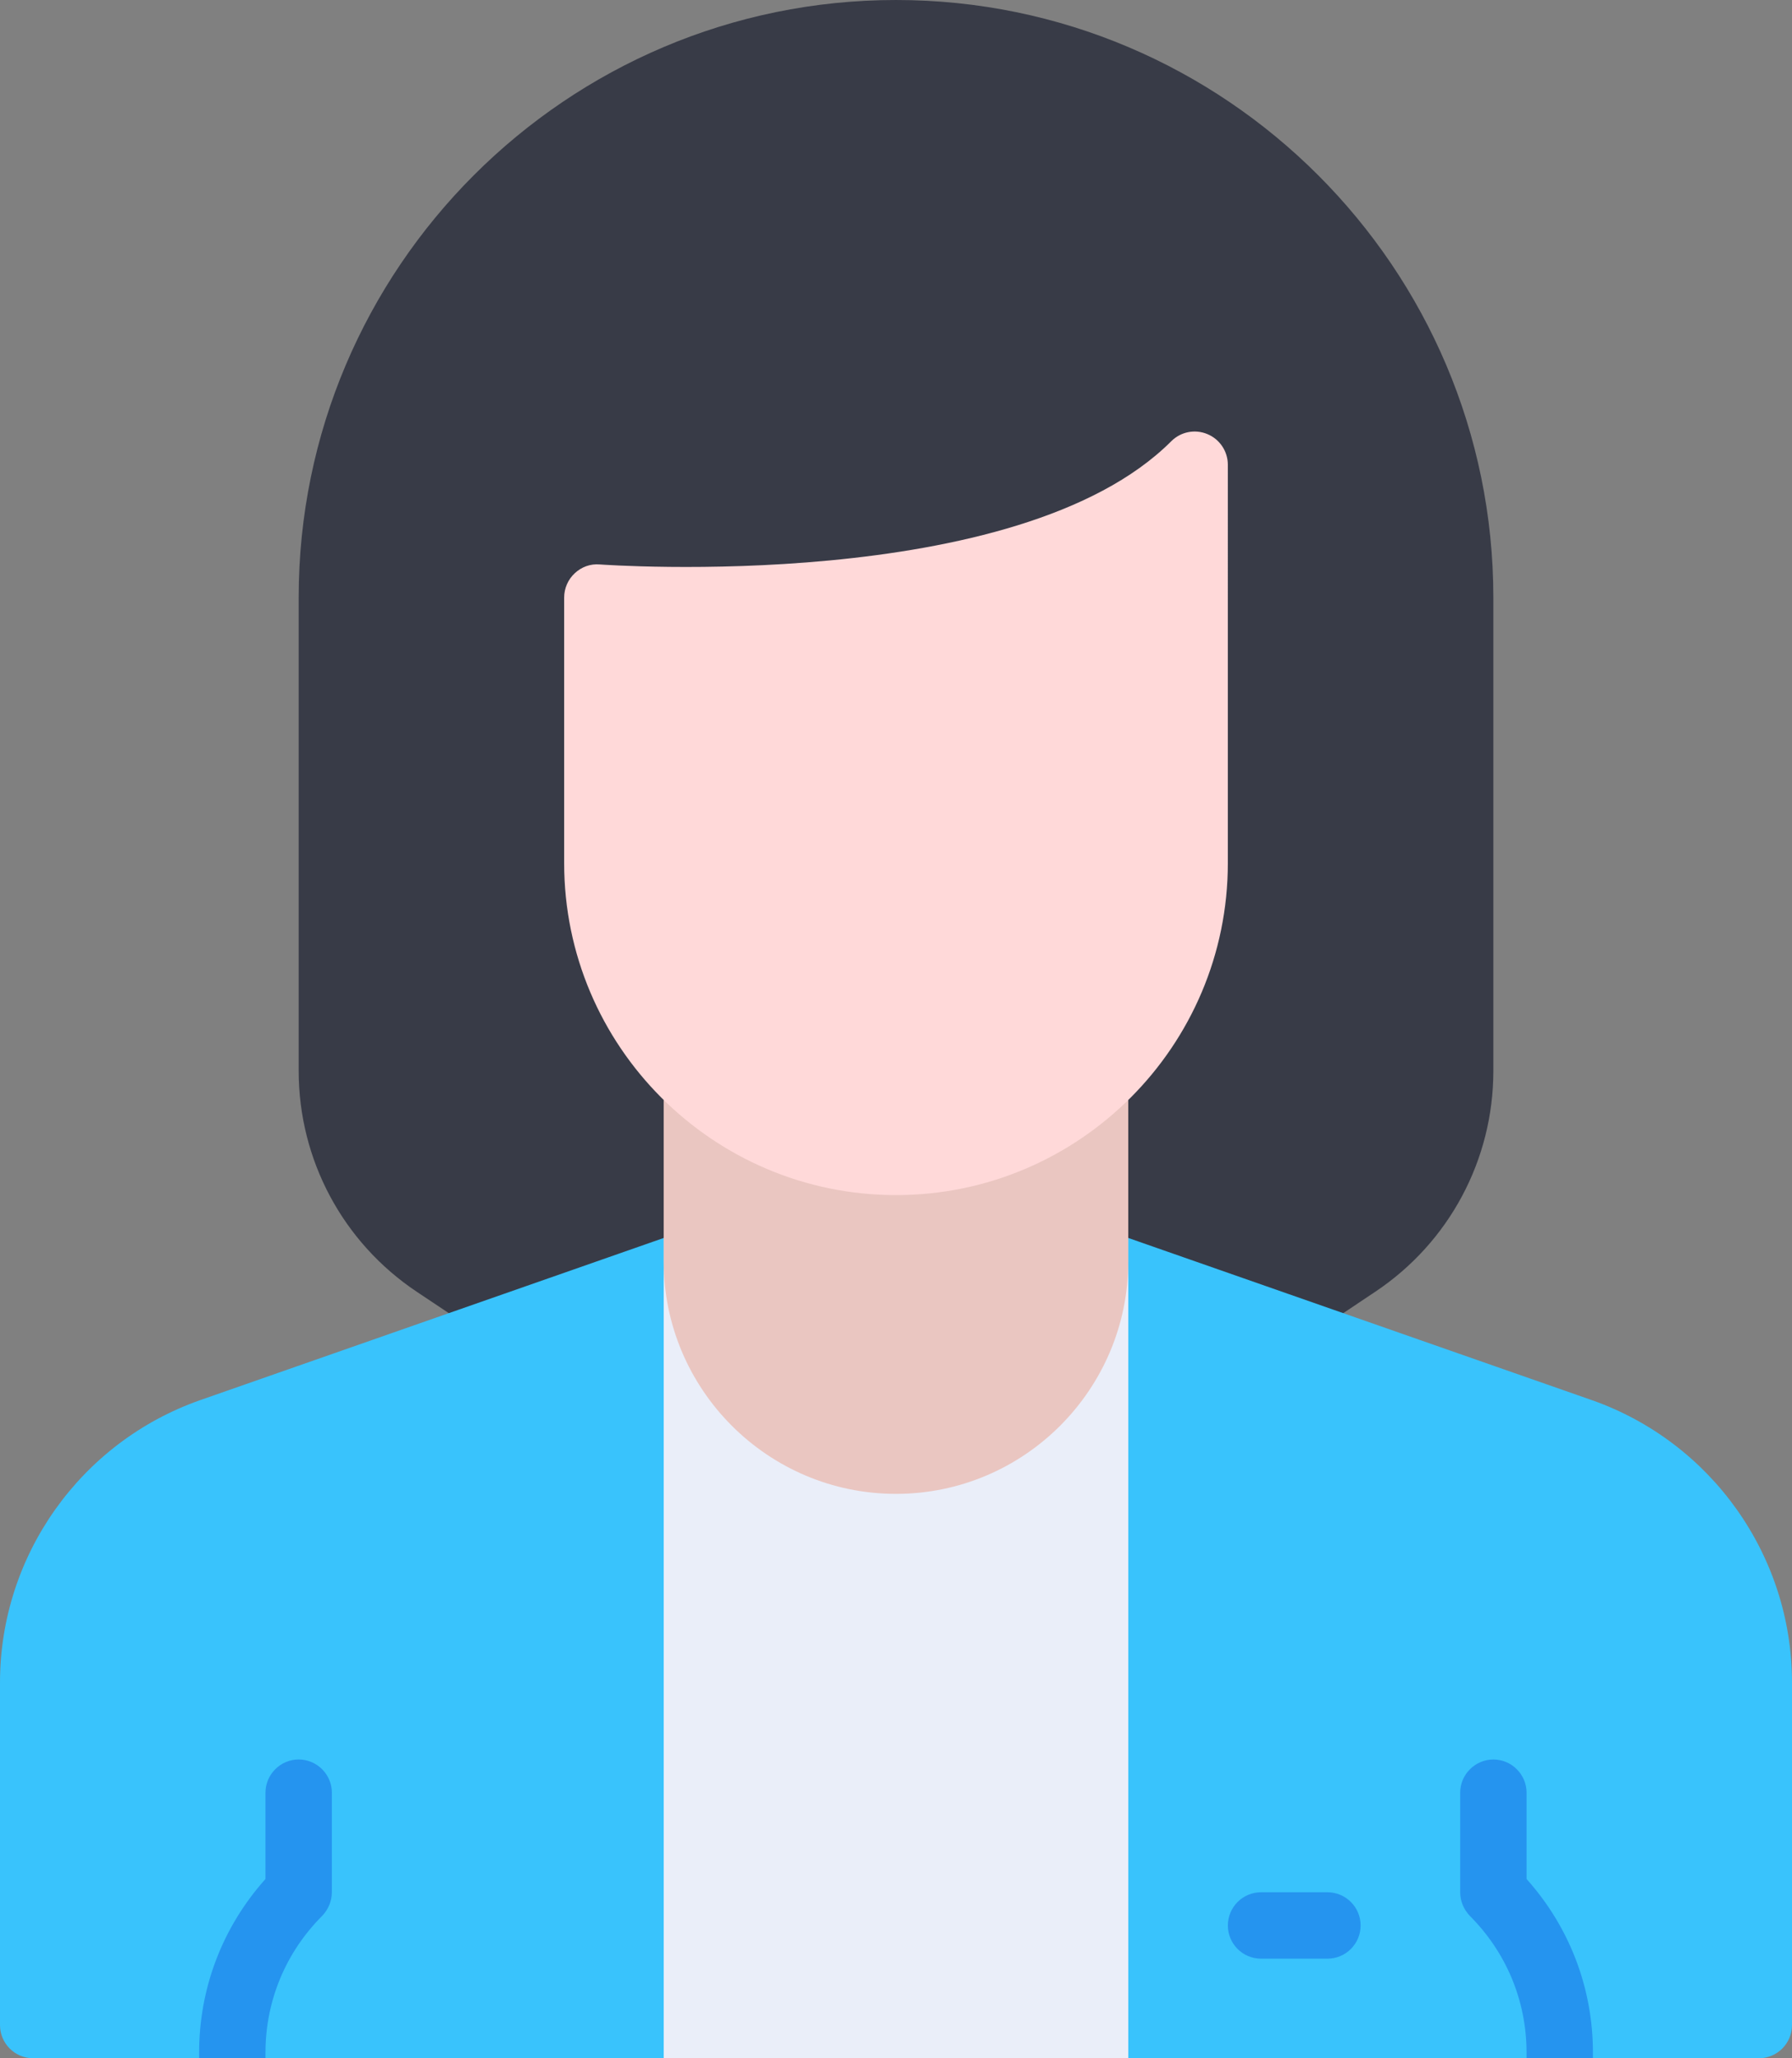
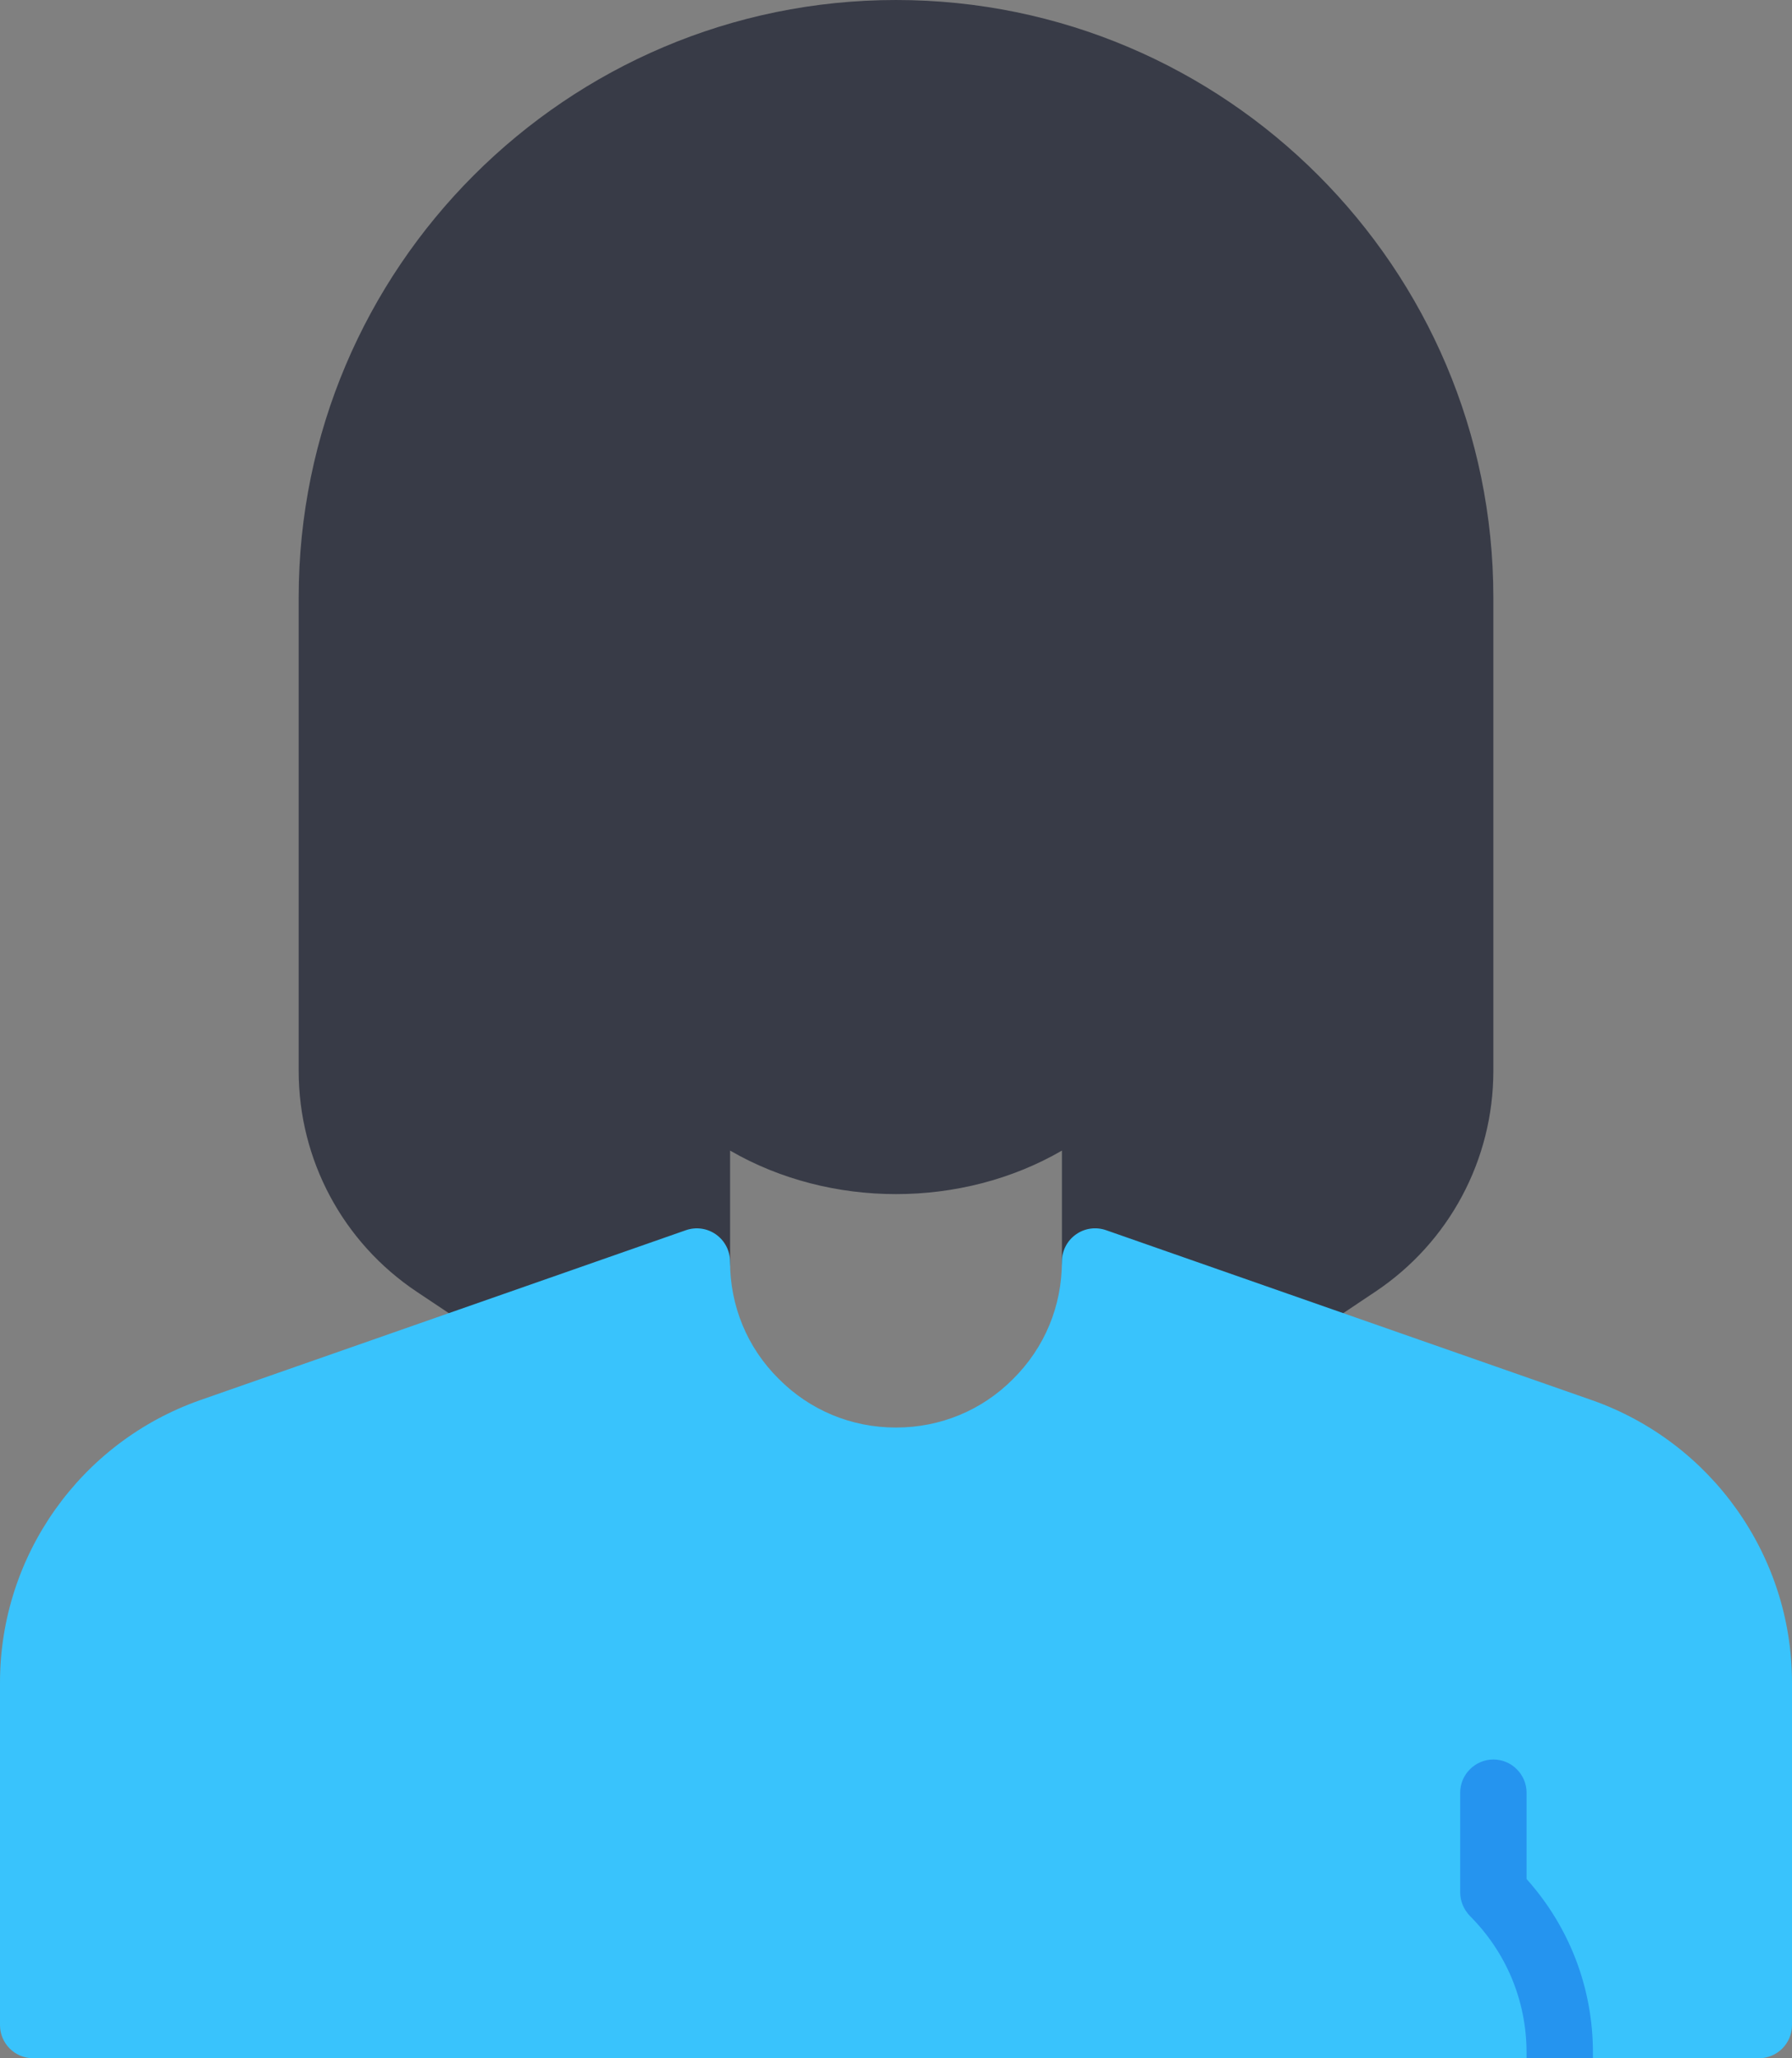
<svg xmlns="http://www.w3.org/2000/svg" id="Livello_2" data-name="Livello 2" viewBox="0 0 635.44 729.58">
  <rect x="0" y="0" width="635.44" height="729.58" fill="#808080" stroke="none" />
  <g id="Instagram_Post_01" data-name="Instagram Post 01">
    <g>
      <path d="M317.72,0C200.93,0,105.91,95.02,105.91,211.81v167.77c0,31.52,15.65,60.79,41.86,78.29l31.04,20.73c3.07,2.03,6.95,2.55,10.42,1.31l61.78-21.65c4.72-1.64,7.88-6.1,7.88-11.1v-39.32c35.49,20.57,82.19,20.57,117.67,0v39.32c0,5,3.16,9.46,7.88,11.1l61.78,21.65c1.26,.45,2.58,.67,3.89,.67,2.3,0,4.57-.68,6.53-1.98l31.04-20.73c26.21-17.5,41.86-46.77,41.86-78.29V211.81C529.53,95.02,434.51,0,317.72,0Z" style="fill: #383b47;" />
      <path d="M564.48,496.3l-172.28-60.25c-3.61-1.25-7.59-.7-10.69,1.52-3.11,2.21-4.96,5.78-4.96,9.6,0,15.78-6.12,30.53-17.3,41.61-11,11.11-25.76,17.23-41.54,17.23s-30.53-6.11-41.61-17.29c-11.11-11.01-17.23-25.76-17.23-41.54,0-3.82-1.85-7.39-4.96-9.6-3.11-2.22-7.11-2.77-10.69-1.52l-172.3,60.26C28.5,511.25,0,551.46,0,596.37v121.44c0,6.5,5.27,11.77,11.77,11.77H623.67c6.5,0,11.77-5.26,11.77-11.77v-121.44c0-44.91-28.5-85.12-70.95-100.07Z" style="fill: #39c3fc;" />
-       <path d="M400.09,438.81v290.77H235.35V438.81l7.88-2.71c3.53-1.29,7.53-.71,10.71,1.41,3.06,2.24,4.94,5.88,4.94,9.65,0,15.77,6.12,30.48,17.18,41.54,11.18,11.18,25.89,17.3,41.66,17.3s30.48-6.12,41.54-17.18c11.18-11.18,17.3-25.89,17.3-41.66,0-3.77,1.88-7.41,4.94-9.65,3.18-2.12,7.06-2.71,10.71-1.41l7.88,2.71Z" style="fill: #eaeef9;" />
-       <path d="M393.12,374.05c-4.23-1.9-9.2-1.11-12.66,2-17.24,15.5-39.53,24.04-62.74,24.04s-45.5-8.54-62.74-24.04c-3.45-3.11-8.41-3.9-12.66-2-4.24,1.88-6.98,6.1-6.98,10.74v62.36c0,45.41,36.95,82.37,82.37,82.37s82.37-36.96,82.37-82.37v-62.36c0-4.64-2.74-8.86-6.98-10.74Z" style="fill: #eac6c1;" />
-       <path d="M428.13,153.87c-4.41-1.84-9.46-.83-12.82,2.55-54.32,54.31-201.11,43.77-202.59,43.66-3.36-.3-6.5,.87-8.9,3.1-2.4,2.23-3.77,5.36-3.77,8.63v94.14c0,64.88,52.79,117.67,117.67,117.67s117.67-52.79,117.67-117.67V164.74c0-4.76-2.87-9.06-7.26-10.87Z" style="fill: #ffd9d9;" />
      <path d="M564.84,727.58v2h-23.53v-2c0-18.36-7.18-35.54-20.12-48.48-2.12-2.24-3.41-5.18-3.41-8.35v-35.3c0-6.47,5.3-11.77,11.77-11.77s11.77,5.3,11.77,11.77v30.59c15.18,16.95,23.53,38.6,23.53,61.54Z" style="fill: #2594ef;" />
-       <path d="M117.67,635.44v35.3c0,3.18-1.29,6.12-3.41,8.35-12.94,12.94-20.12,30.12-20.12,48.48v2h-23.53v-2c0-22.95,8.36-44.6,23.53-61.54v-30.59c0-6.47,5.3-11.77,11.77-11.77s11.77,5.3,11.77,11.77Z" style="fill: #2594ef;" />
-       <path d="M470.7,694.28h-23.53c-6.5,0-11.77-5.26-11.77-11.77s5.27-11.77,11.77-11.77h23.53c6.5,0,11.77,5.26,11.77,11.77s-5.27,11.77-11.77,11.77Z" style="fill: #2594ef;" />
    </g>
  </g>
</svg>